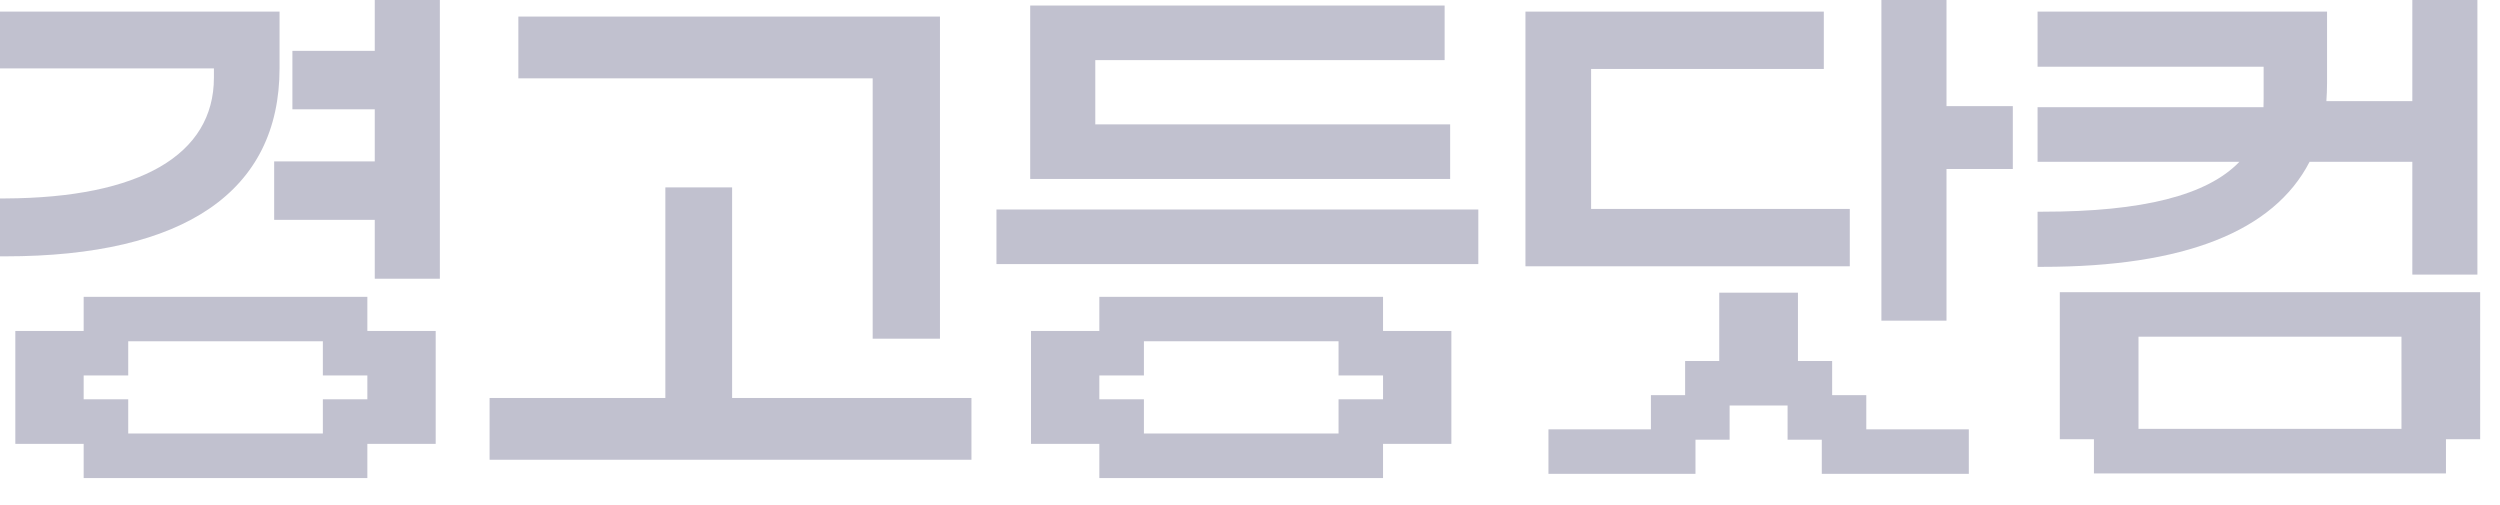
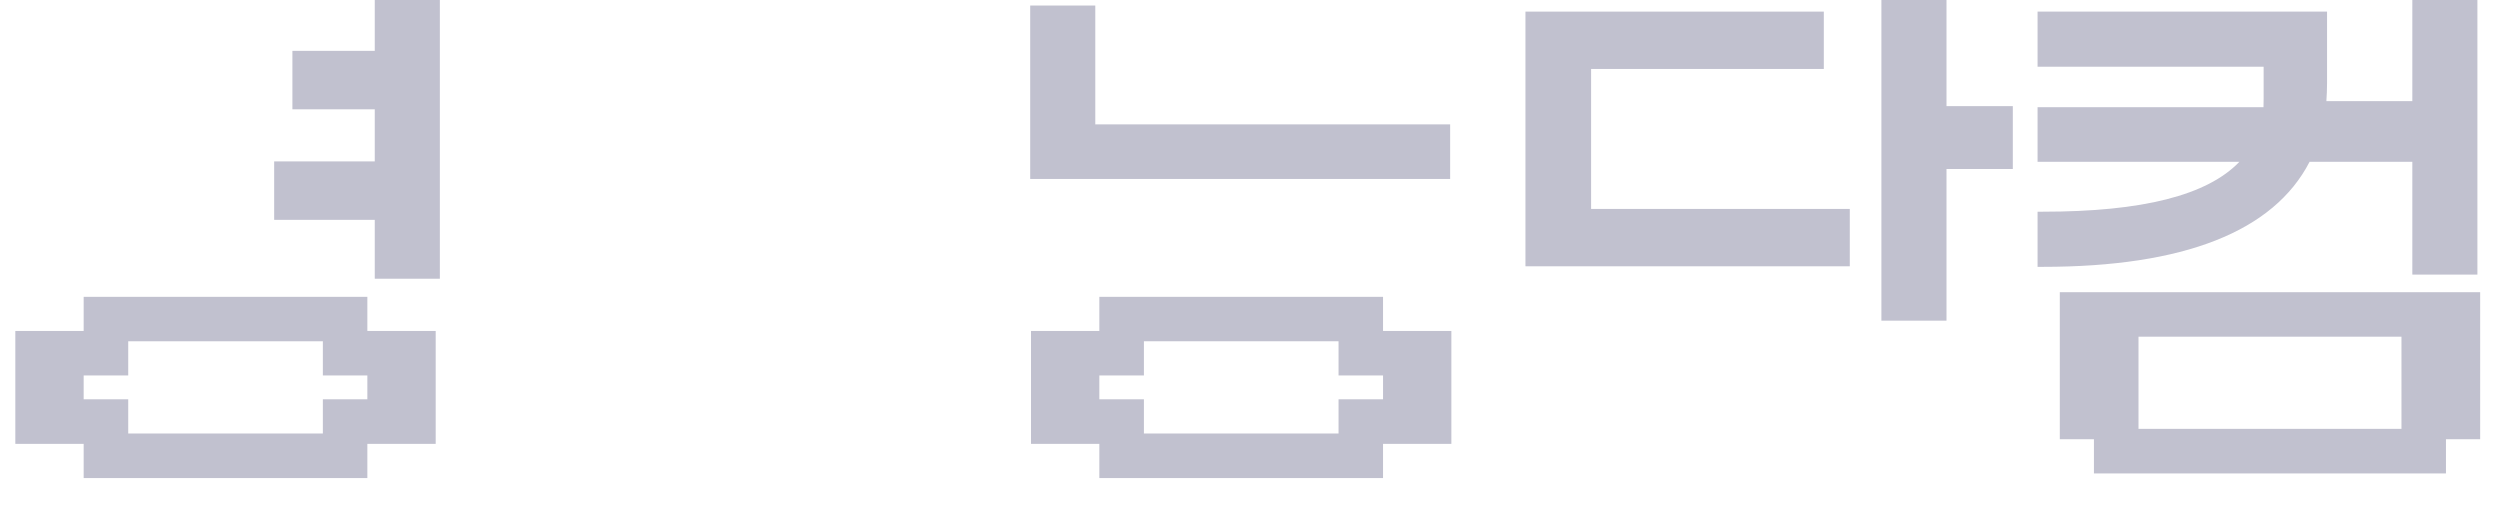
<svg xmlns="http://www.w3.org/2000/svg" width="213" height="43" viewBox="0 0 213 43" fill="none">
  <path d="M31.93 4.333H24.913V9.313H31.93V13.751H23.359V18.732H31.93V23.747H37.475V-0H31.93V4.333Z" fill="#C1C1CF" />
-   <path d="M23.818 5.81V0.989H0V5.828H18.226V6.611C18.226 13.204 11.909 16.859 0.442 16.907H0V21.84H0.442C15.736 21.84 23.818 16.294 23.818 5.81Z" fill="#C1C1CF" />
-   <path d="M74.352 28.856H80.085V1.412H44.164V6.675H74.352V28.856Z" fill="#C1C1CF" />
-   <path d="M62.376 15.966H56.689V33.908H41.713V39.171H82.768V33.908H62.376V15.966Z" fill="#C1C1CF" />
-   <path d="M123.553 10.597H93.318V5.122H123.082V0.471H87.773V15.247H123.553V10.597Z" fill="#C1C1CF" />
-   <path d="M125.953 17.849H84.898V22.499H125.953V17.849Z" fill="#C1C1CF" />
+   <path d="M123.553 10.597H93.318V5.122V0.471H87.773V15.247H123.553V10.597Z" fill="#C1C1CF" />
  <path d="M165.841 0H160.295V27.32H165.841V14.399H171.492V9.042H165.841V0Z" fill="#C1C1CF" />
  <path d="M196.776 13.787H205.53V23.394H211.075V0H205.53V8.618H198.207C198.242 8.118 198.265 7.617 198.265 7.082V0.989H173.6V5.687H192.861V8.4C192.861 8.665 192.861 8.907 192.85 9.136H173.6V13.787H190.795C188.052 16.642 182.554 18.037 174.041 18.037H173.6V22.735H174.041C186.062 22.735 193.709 19.727 196.776 13.787Z" fill="#C1C1CF" />
  <path d="M157.602 17.801H135.562V5.875H155.389V0.989H129.969V22.687H157.602V17.801Z" fill="#C1C1CF" />
-   <path d="M159.007 33.666H156.099V30.758H153.185V24.936H146.48V30.758H143.572V33.666H140.658V36.58H131.928V40.371H144.455V37.463H147.363V34.549H152.302V37.463H155.216V40.371H167.743V36.58H159.007V33.666Z" fill="#C1C1CF" />
  <path d="M175.495 24.895V37.422H178.403V40.336H208.396V37.422H211.31V24.895H175.495ZM204.605 36.539H182.2V28.686H204.605V36.539Z" fill="#C1C1CF" />
  <path d="M31.299 25.29H7.128V28.198H1.306V37.817H7.128V40.731H31.299V37.817H37.121V28.198H31.299V25.29ZM31.299 34.02H27.508V36.934H10.925V34.02H7.128V31.989H10.925V29.076H27.508V31.989H31.299V34.02Z" fill="#C1C1CF" />
  <path d="M117.835 25.29H93.664V28.198H87.842V37.817H93.664V40.731H117.835V37.817H123.657V28.198H117.835V25.29ZM117.835 34.02H114.044V36.934H97.461V34.02H93.664V31.989H97.461V29.075H114.044V31.989H117.835V34.02Z" fill="#C1C1CF" />
</svg>